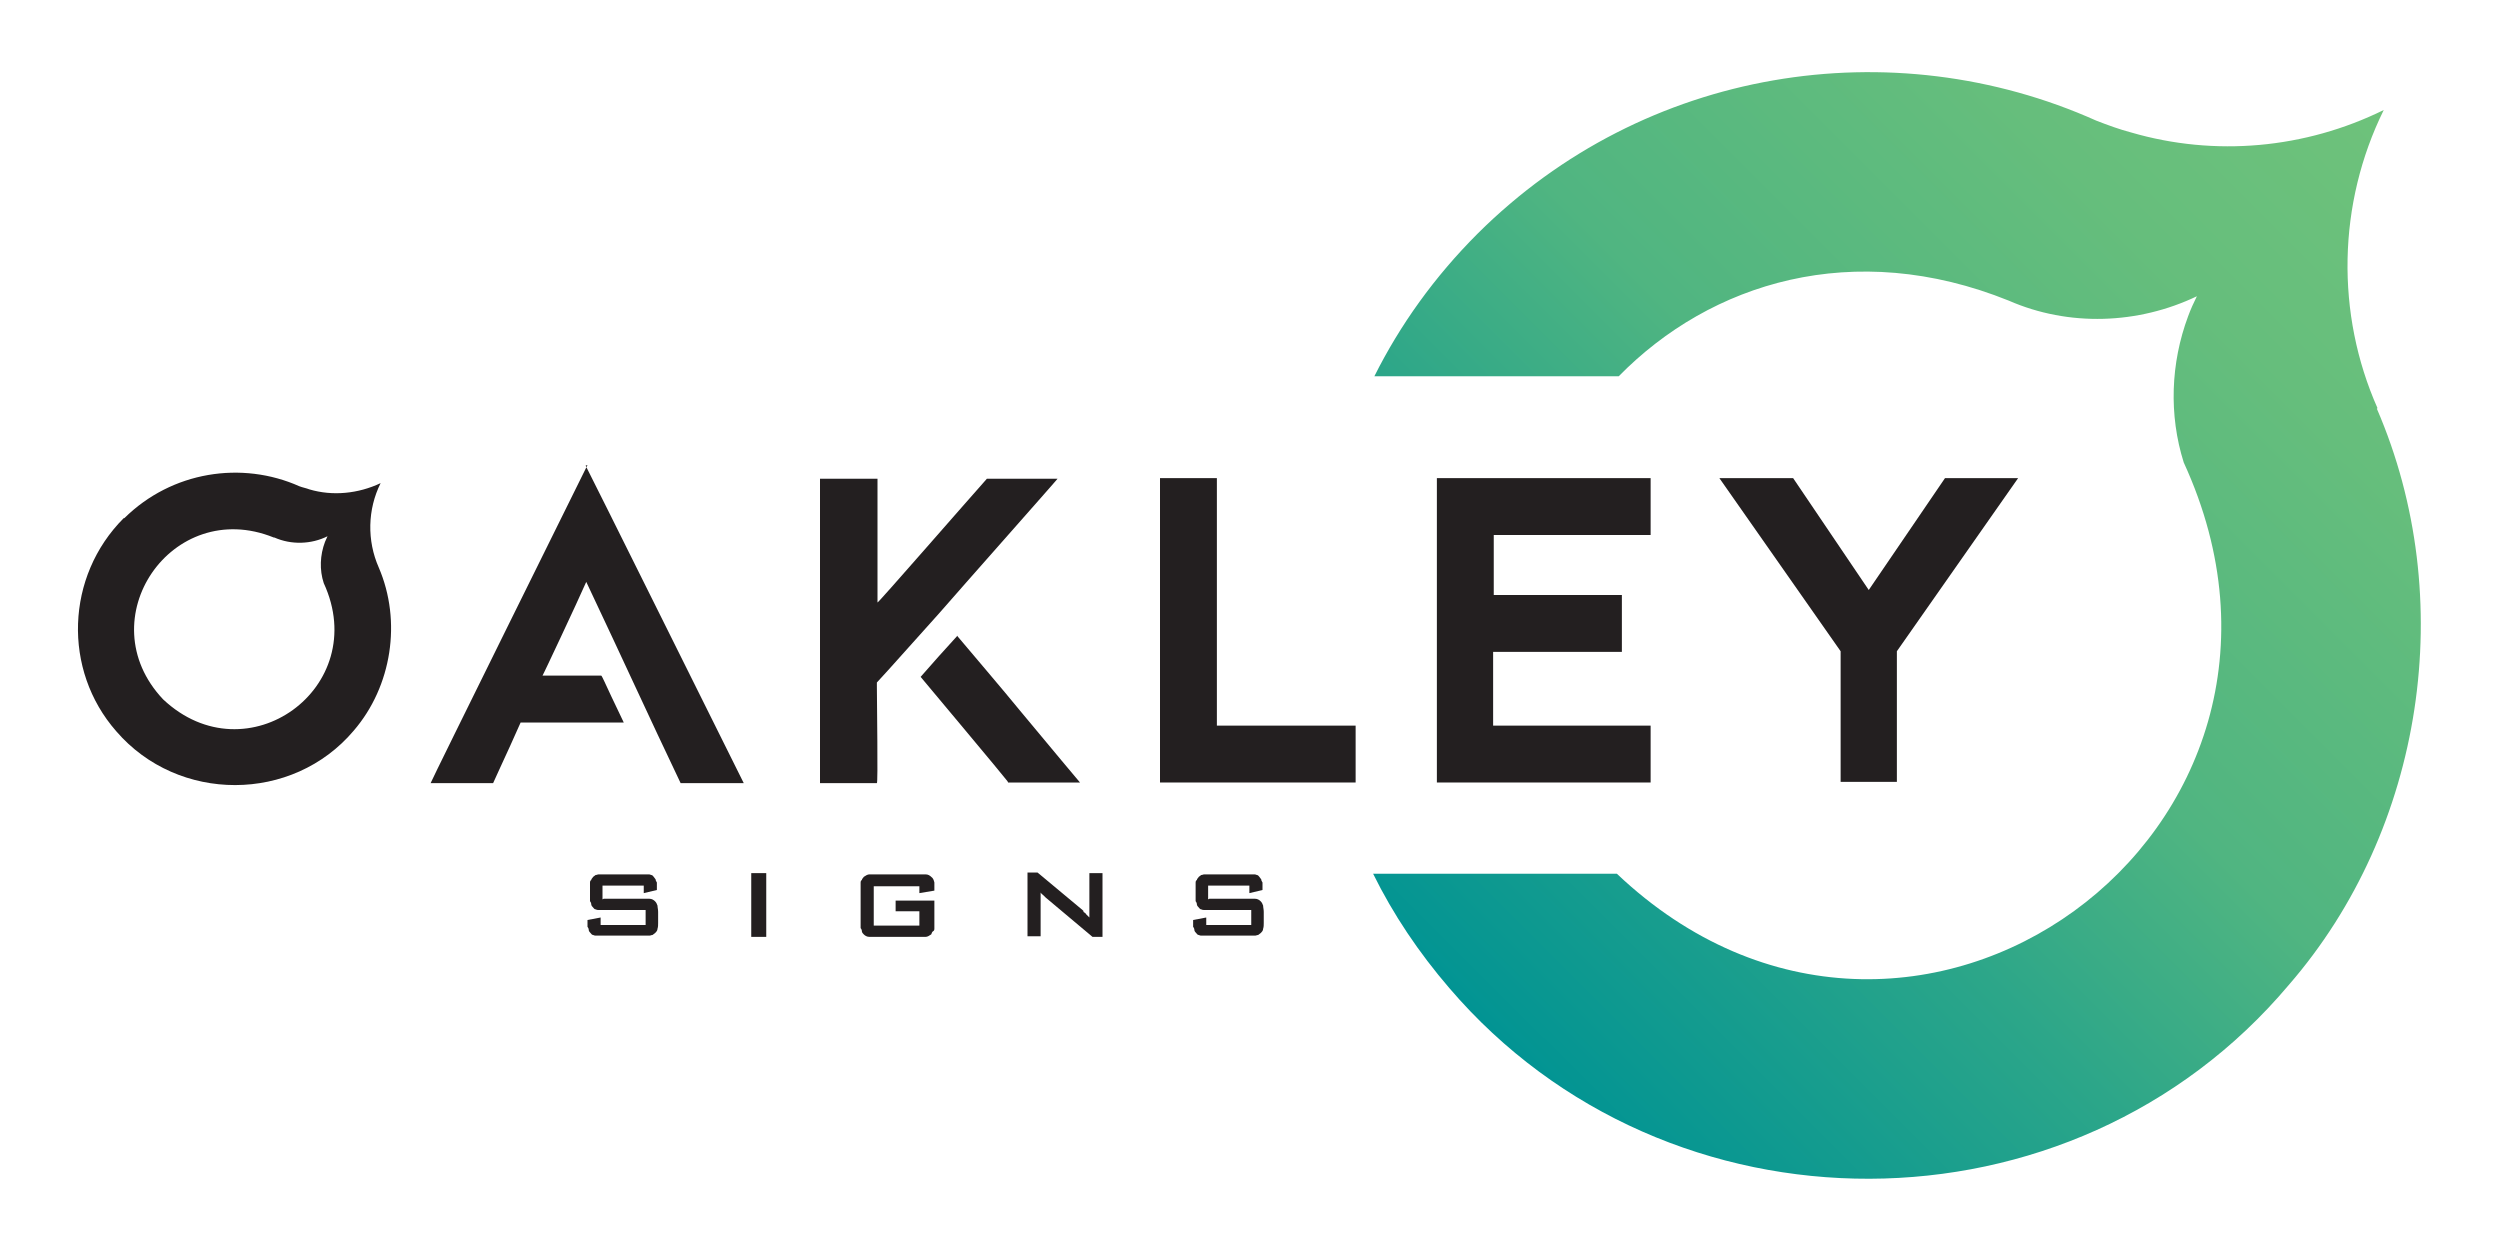
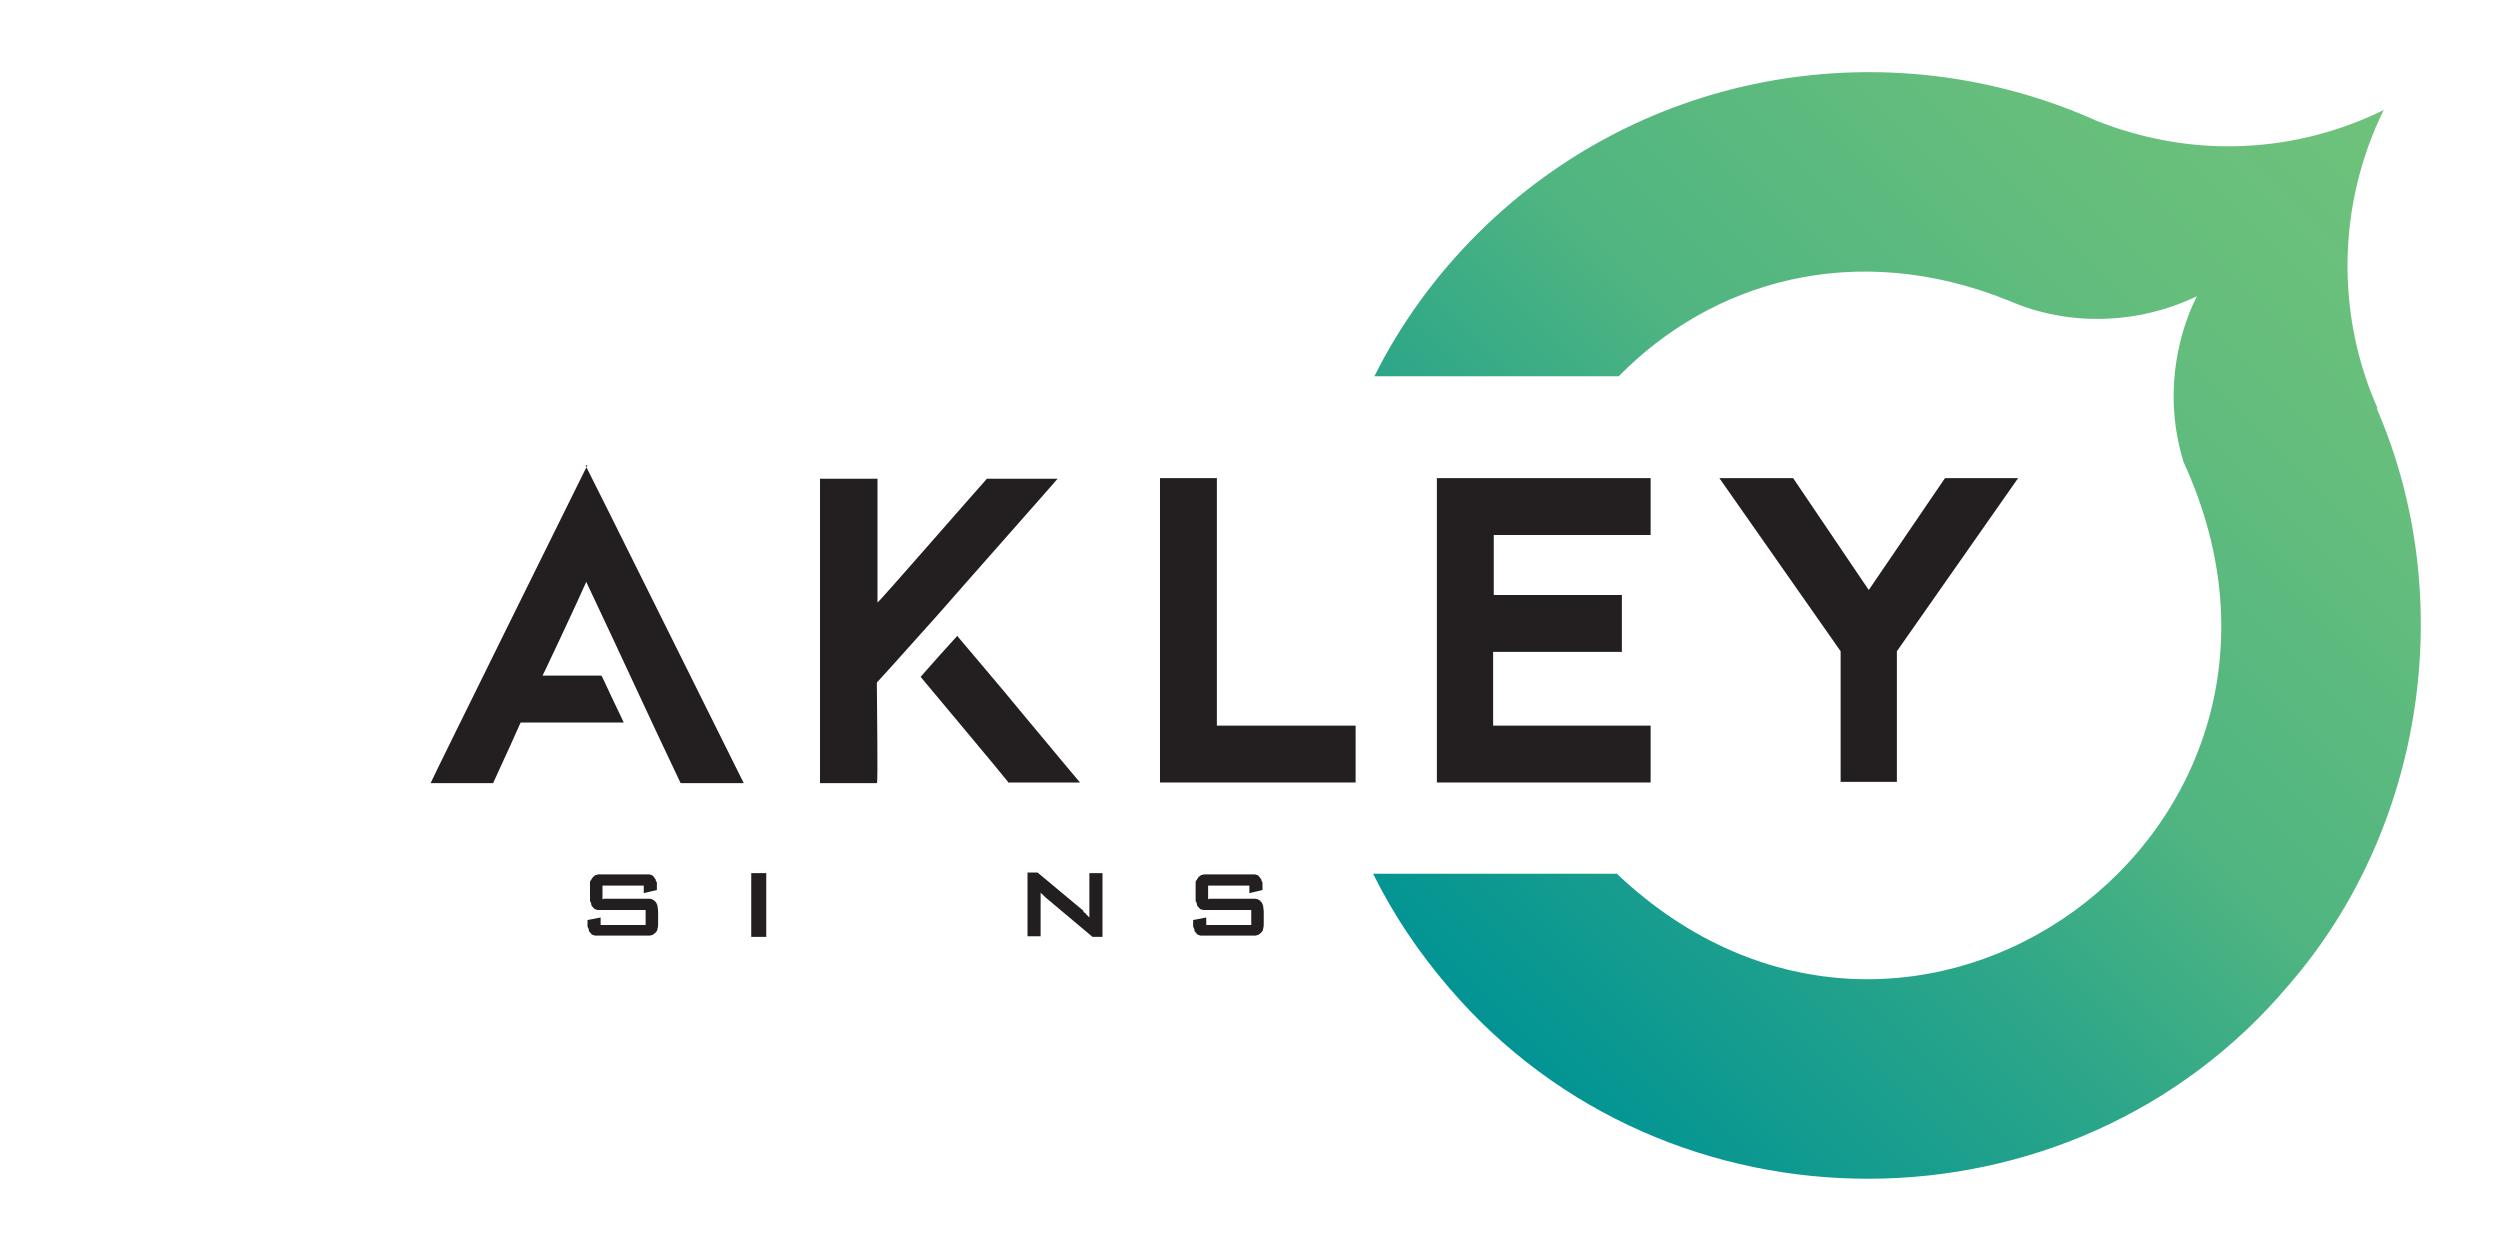
<svg xmlns="http://www.w3.org/2000/svg" id="Layer_1" data-name="Layer 1" version="1.1" viewBox="0 0 400 200">
  <defs>
    <style>
      .cls-1 {
        fill: url(#_Безымянный_градиент_19);
      }

      .cls-1, .cls-2 {
        stroke-width: 0px;
      }

      .cls-2 {
        fill: #231f20;
      }
    </style>
    <linearGradient id="_Безымянный_градиент_19" data-name="Безымянный градиент 19" x1="381.4" y1="17.6" x2="236.4" y2="162.7" gradientUnits="userSpaceOnUse">
      <stop offset="0" stop-color="#6ec27b" />
      <stop offset=".2" stop-color="#66be7c" />
      <stop offset=".5" stop-color="#50b581" />
      <stop offset=".7" stop-color="#2ca689" />
      <stop offset="1" stop-color="#029493" />
    </linearGradient>
  </defs>
  <path class="cls-1" d="M380.4,65.3c-6.7-15.1-6.4-32.7,1-47.7-12.6,6.2-27,7.5-40.4,3.6-1.9-.5-3.8-1.2-5.6-1.9-32.6-14.6-72.2-8.6-99,18.1h0c-6.9,6.9-12.4,14.6-16.5,22.8h39.1c14.7-15,37.6-22.1,62.4-12.1h0c9.6,4.2,20.7,3.8,30.1-.7-.5,1-1,2.1-1.4,3.2-2.8,7.5-3.1,15.8-.7,23.4,27.1,59-43.6,110.4-90.7,65.8,0,0,0,0,0,0h-39c3.2,6.5,7.3,12.6,12.2,18.3,34.9,40.8,99.6,40.7,134.3-.5,21.7-25,27.2-61.9,14.1-92.2Z" />
  <g>
    <g>
      <path class="cls-2" d="M194.7,76.5v39.6h22.2v9.1h-31.3v-48.7h9.1Z" />
      <path class="cls-2" d="M239,85.6v9.6h20.5v9.1h-20.6v11.8h25.2v9.1h-34.2v-48.7h34.2v9.1h-25.1Z" />
      <path class="cls-2" d="M322.9,76.5l-19.4,27.7v20.9h-9v-20.9l-19.4-27.7h11.8l12.1,17.9,12.2-17.9h11.8Z" />
      <path class="cls-2" d="M94,74.4s-25.2,50.9-25.1,50.9h1.4c1.7,0,3.9,0,5.7,0,1.5,0,2.4,0,2.9,0,0,0,0,0,0,0,0,0,.4-.9,1-2.2,1.1-2.4,2.4-5.2,3.4-7.5,0,0,12.9,0,16.5,0-.5-1-1.4-3-2-4.2-.8-1.7-1.5-3.3-1.6-3.3,0,0,0,0,0,0-.9,0-3.9,0-5.5,0-1.2,0-2.9,0-3.7,0-.1,0-.2,0-.2,0,0,.1,5.6-11.8,7-15,6.1,12.9,9.9,21.3,15.1,32.2,0,0,0,0,0,0,1.9,0,7.8,0,10.1,0,0,0,0,0,0,0-2.1-4.2-25.2-50.7-25.3-50.8h0Z" />
      <g>
        <path class="cls-2" d="M153.2,101.7c-1.3,1.4-4.7,5.2-5.9,6.6,0,0,13.9,16.6,13.9,16.7,0,0,.1.2.1.2,0,0,0,0,0,0,0,0,.3,0,.7,0,2.6,0,7.9,0,10.3,0,.2,0,.4,0,.5,0,0,0-4.8-5.7-9.6-11.5-2.6-3.2-8.5-10.1-10-11.9h0Z" />
        <path class="cls-2" d="M150.2,98.2c3.3-3.8,19.6-22.2,19-21.6,0,0-.4,0-.7,0-2.2,0-7.9,0-10.5,0,0,0,0,0-.1,0-4,4.5-17.4,19.9-17.5,19.8,0-5.4,0-14.8,0-19.8.1,0-9.2,0-9.2,0,0,.2,0,.4,0,.8,0,6.3,0,47.8,0,47.9,0,0,.2,0,.5,0h8.6c.2.1,0-12.6,0-15.5,0-.3,0-.4,0-.6,1.7-1.8,7.8-8.7,9.9-11h0Z" />
      </g>
-       <path class="cls-2" d="M19.8,82.9c-9.3,9.3-9.8,24.3-1.2,34.1,9.9,11.5,28.2,11.5,38-.1,6.1-7.1,7.7-17.5,4-26.1-1.9-4.3-1.8-9.3.3-13.5-3.6,1.7-7.7,2.1-11.4,1-.5-.2-1.1-.3-1.6-.5-9.2-4.1-20.4-2.4-28,5.1h0ZM43.9,86c2.7,1.2,5.9,1.1,8.5-.2-.1.3-.3.6-.4.9-.8,2.1-.9,4.5-.2,6.6,7.7,16.7-12.3,31.2-25.7,18.6-12.1-12.8,1.4-32.5,17.7-25.9h0Z" />
    </g>
    <g>
      <path class="cls-2" d="M96.6,143.8h6.3c.3,0,.7,0,1,0,.4,0,.7.2.9.4.2.2.3.4.4.7,0,.3.1.6.1,1v1.8c0,.3,0,.6-.1.9,0,.3-.2.5-.4.7-.1.1-.3.2-.4.3-.2,0-.3.1-.5.1-.2,0-.3,0-.5,0-.1,0-.2,0-.3,0h-6.8c-.1,0-.2,0-.4,0s-.3,0-.5,0-.3,0-.5-.1c-.2,0-.3-.2-.4-.3-.1-.1-.3-.3-.3-.5,0-.2-.1-.4-.2-.5,0-.2,0-.3,0-.5,0-.2,0-.3,0-.4v-.2l2.1-.4v1.2h7.2v-2.4h-6.6c0,0-.2,0-.4,0-.1,0-.3,0-.5,0-.2,0-.3,0-.5-.1-.2,0-.3-.2-.4-.3-.1-.1-.3-.3-.3-.5,0-.2-.1-.4-.2-.5,0-.2,0-.4,0-.5,0-.2,0-.3,0-.4v-1.1c0-.1,0-.2,0-.4,0-.2,0-.3,0-.5,0-.2,0-.4.2-.5,0-.2.2-.3.3-.5.1-.1.3-.2.4-.3.2,0,.3-.1.5-.1s.3,0,.5,0c.2,0,.3,0,.4,0h6.1c.1,0,.3,0,.4,0,.2,0,.3,0,.5,0s.3,0,.5.1c.2,0,.3.2.4.3.1.1.2.3.3.4,0,.2.1.3.2.5,0,.2,0,.3,0,.5,0,.1,0,.3,0,.4v.3l-2.1.5v-1.2h-6.6v2.2Z" />
      <path class="cls-2" d="M120.2,149.9v-10.2h2.4v10.2h-2.4Z" />
-       <path class="cls-2" d="M139.8,148.1h7.3v-2.3h-3.8v-1.7h6.2v3.5c0,.1,0,.2,0,.4,0,.2,0,.3,0,.5,0,.2,0,.4-.2.5s-.2.3-.3.5c-.3.2-.6.4-.9.4-.4,0-.7,0-1,0h-7c-.3,0-.7,0-1,0-.4,0-.7-.2-.9-.4-.1-.1-.3-.3-.3-.5s-.1-.4-.2-.5c0-.2,0-.3,0-.5,0-.2,0-.3,0-.4v-5.4c0-.1,0-.2,0-.4,0-.2,0-.3,0-.5,0-.2,0-.4.2-.5,0-.2.2-.3.3-.5.3-.2.6-.4.9-.4.4,0,.7,0,1,0h7c.3,0,.6,0,1,0,.4,0,.7.2.9.4.3.2.4.5.5.9,0,.3,0,.7,0,1v.3l-2.4.4v-1.1h-7.3v6.5Z" />
      <path class="cls-2" d="M173.3,145.9c0,0,.1,0,.2.1,0,0,.2.1.3.3l.5.5v-1.8c0,0,0-5.3,0-5.3h2.1v10.2h-1.6l-7.5-6.3s-.1-.1-.3-.3c-.2-.2-.4-.3-.5-.5v.8c0,0,0,0,0,.1,0,0,0,0,0,.1,0,.1,0,.2,0,.3v5.7h-2.1v-10.2h1.6l7.2,6c0,0,.1.1.2.2Z" />
      <path class="cls-2" d="M193.5,143.8h6.3c.3,0,.7,0,1,0,.4,0,.7.2.9.4.2.2.3.4.4.7,0,.3.1.6.1,1v1.8c0,.3,0,.6-.1.9,0,.3-.2.5-.4.7-.1.1-.3.2-.4.3-.2,0-.3.1-.5.1-.2,0-.3,0-.5,0-.1,0-.2,0-.3,0h-6.8c-.1,0-.2,0-.4,0s-.3,0-.5,0-.3,0-.5-.1c-.2,0-.3-.2-.4-.3-.1-.1-.3-.3-.3-.5,0-.2-.1-.4-.2-.5,0-.2,0-.3,0-.5,0-.2,0-.3,0-.4v-.2l2.1-.4v1.2h7.2v-2.4h-6.6c0,0-.2,0-.4,0-.1,0-.3,0-.5,0-.2,0-.3,0-.5-.1-.2,0-.3-.2-.4-.3-.1-.1-.3-.3-.3-.5,0-.2-.1-.4-.2-.5,0-.2,0-.4,0-.5,0-.2,0-.3,0-.4v-1.1c0-.1,0-.2,0-.4,0-.2,0-.3,0-.5,0-.2,0-.4.2-.5,0-.2.2-.3.3-.5.1-.1.3-.2.4-.3.2,0,.3-.1.5-.1s.3,0,.5,0c.2,0,.3,0,.4,0h6.1c.1,0,.3,0,.4,0,.2,0,.3,0,.5,0s.3,0,.5.1c.2,0,.3.2.4.3.1.1.2.3.3.4,0,.2.1.3.2.5,0,.2,0,.3,0,.5,0,.1,0,.3,0,.4v.3l-2.1.5v-1.2h-6.6v2.2Z" />
    </g>
  </g>
</svg>